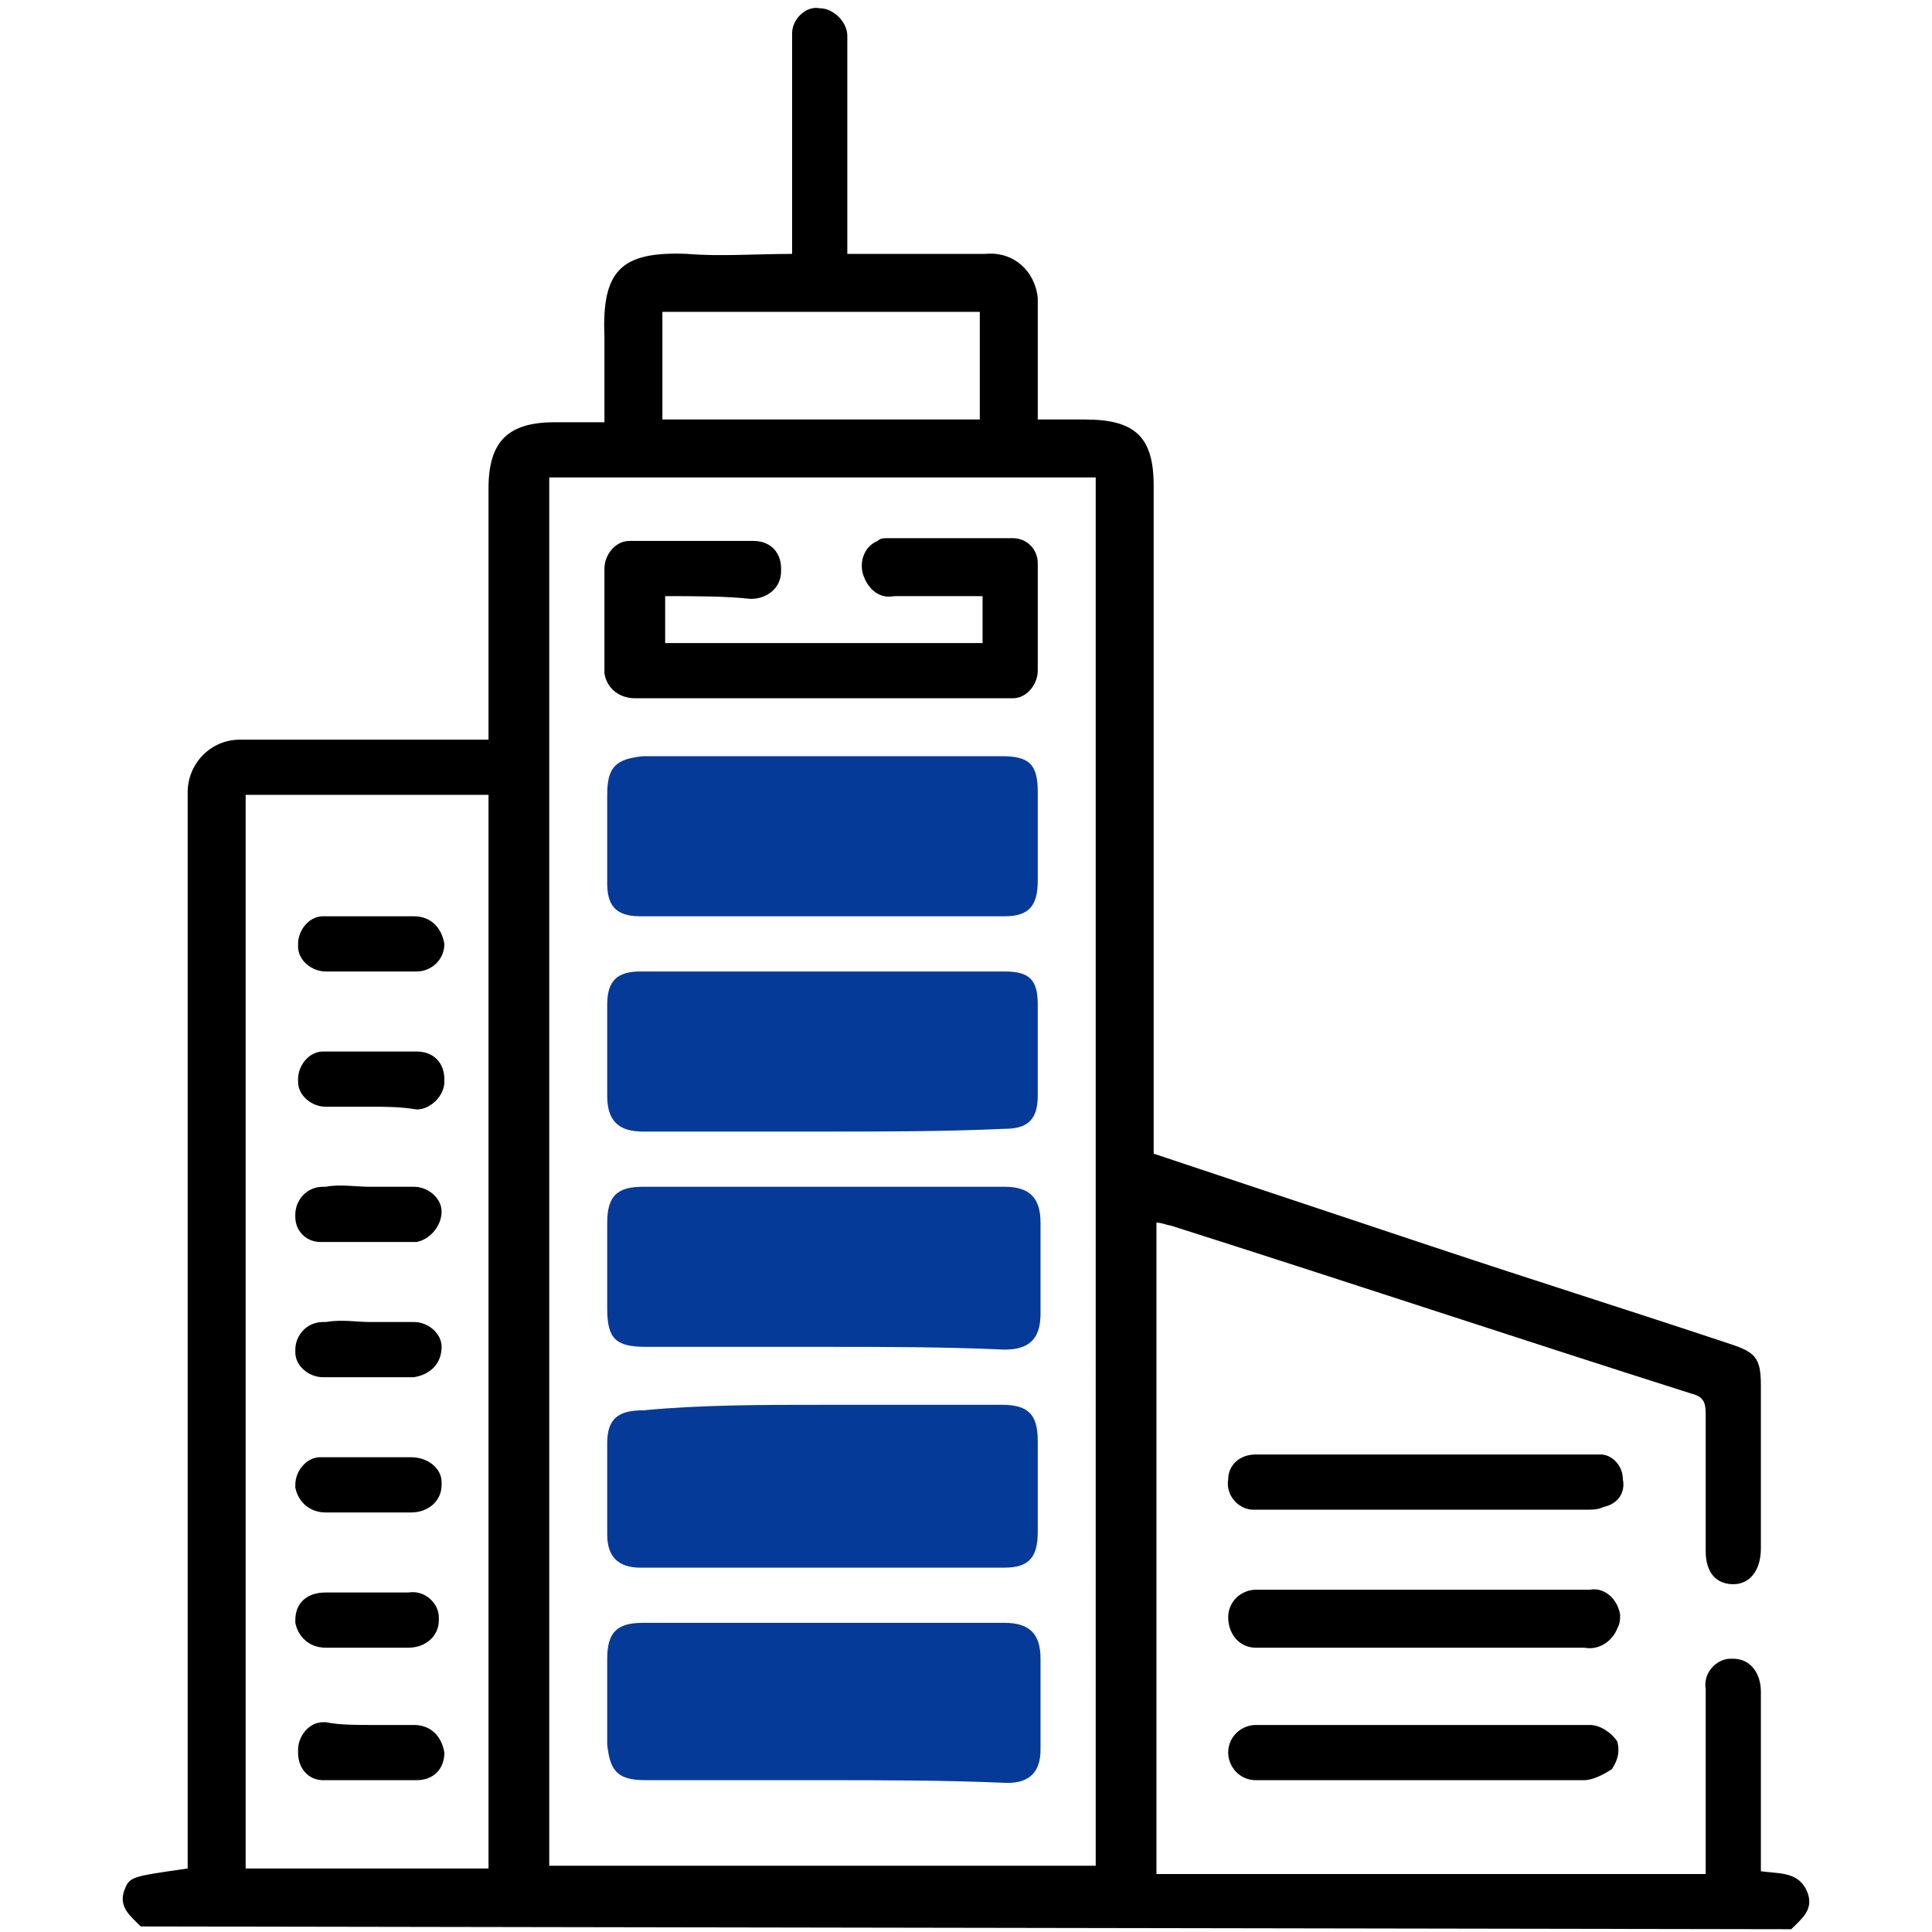
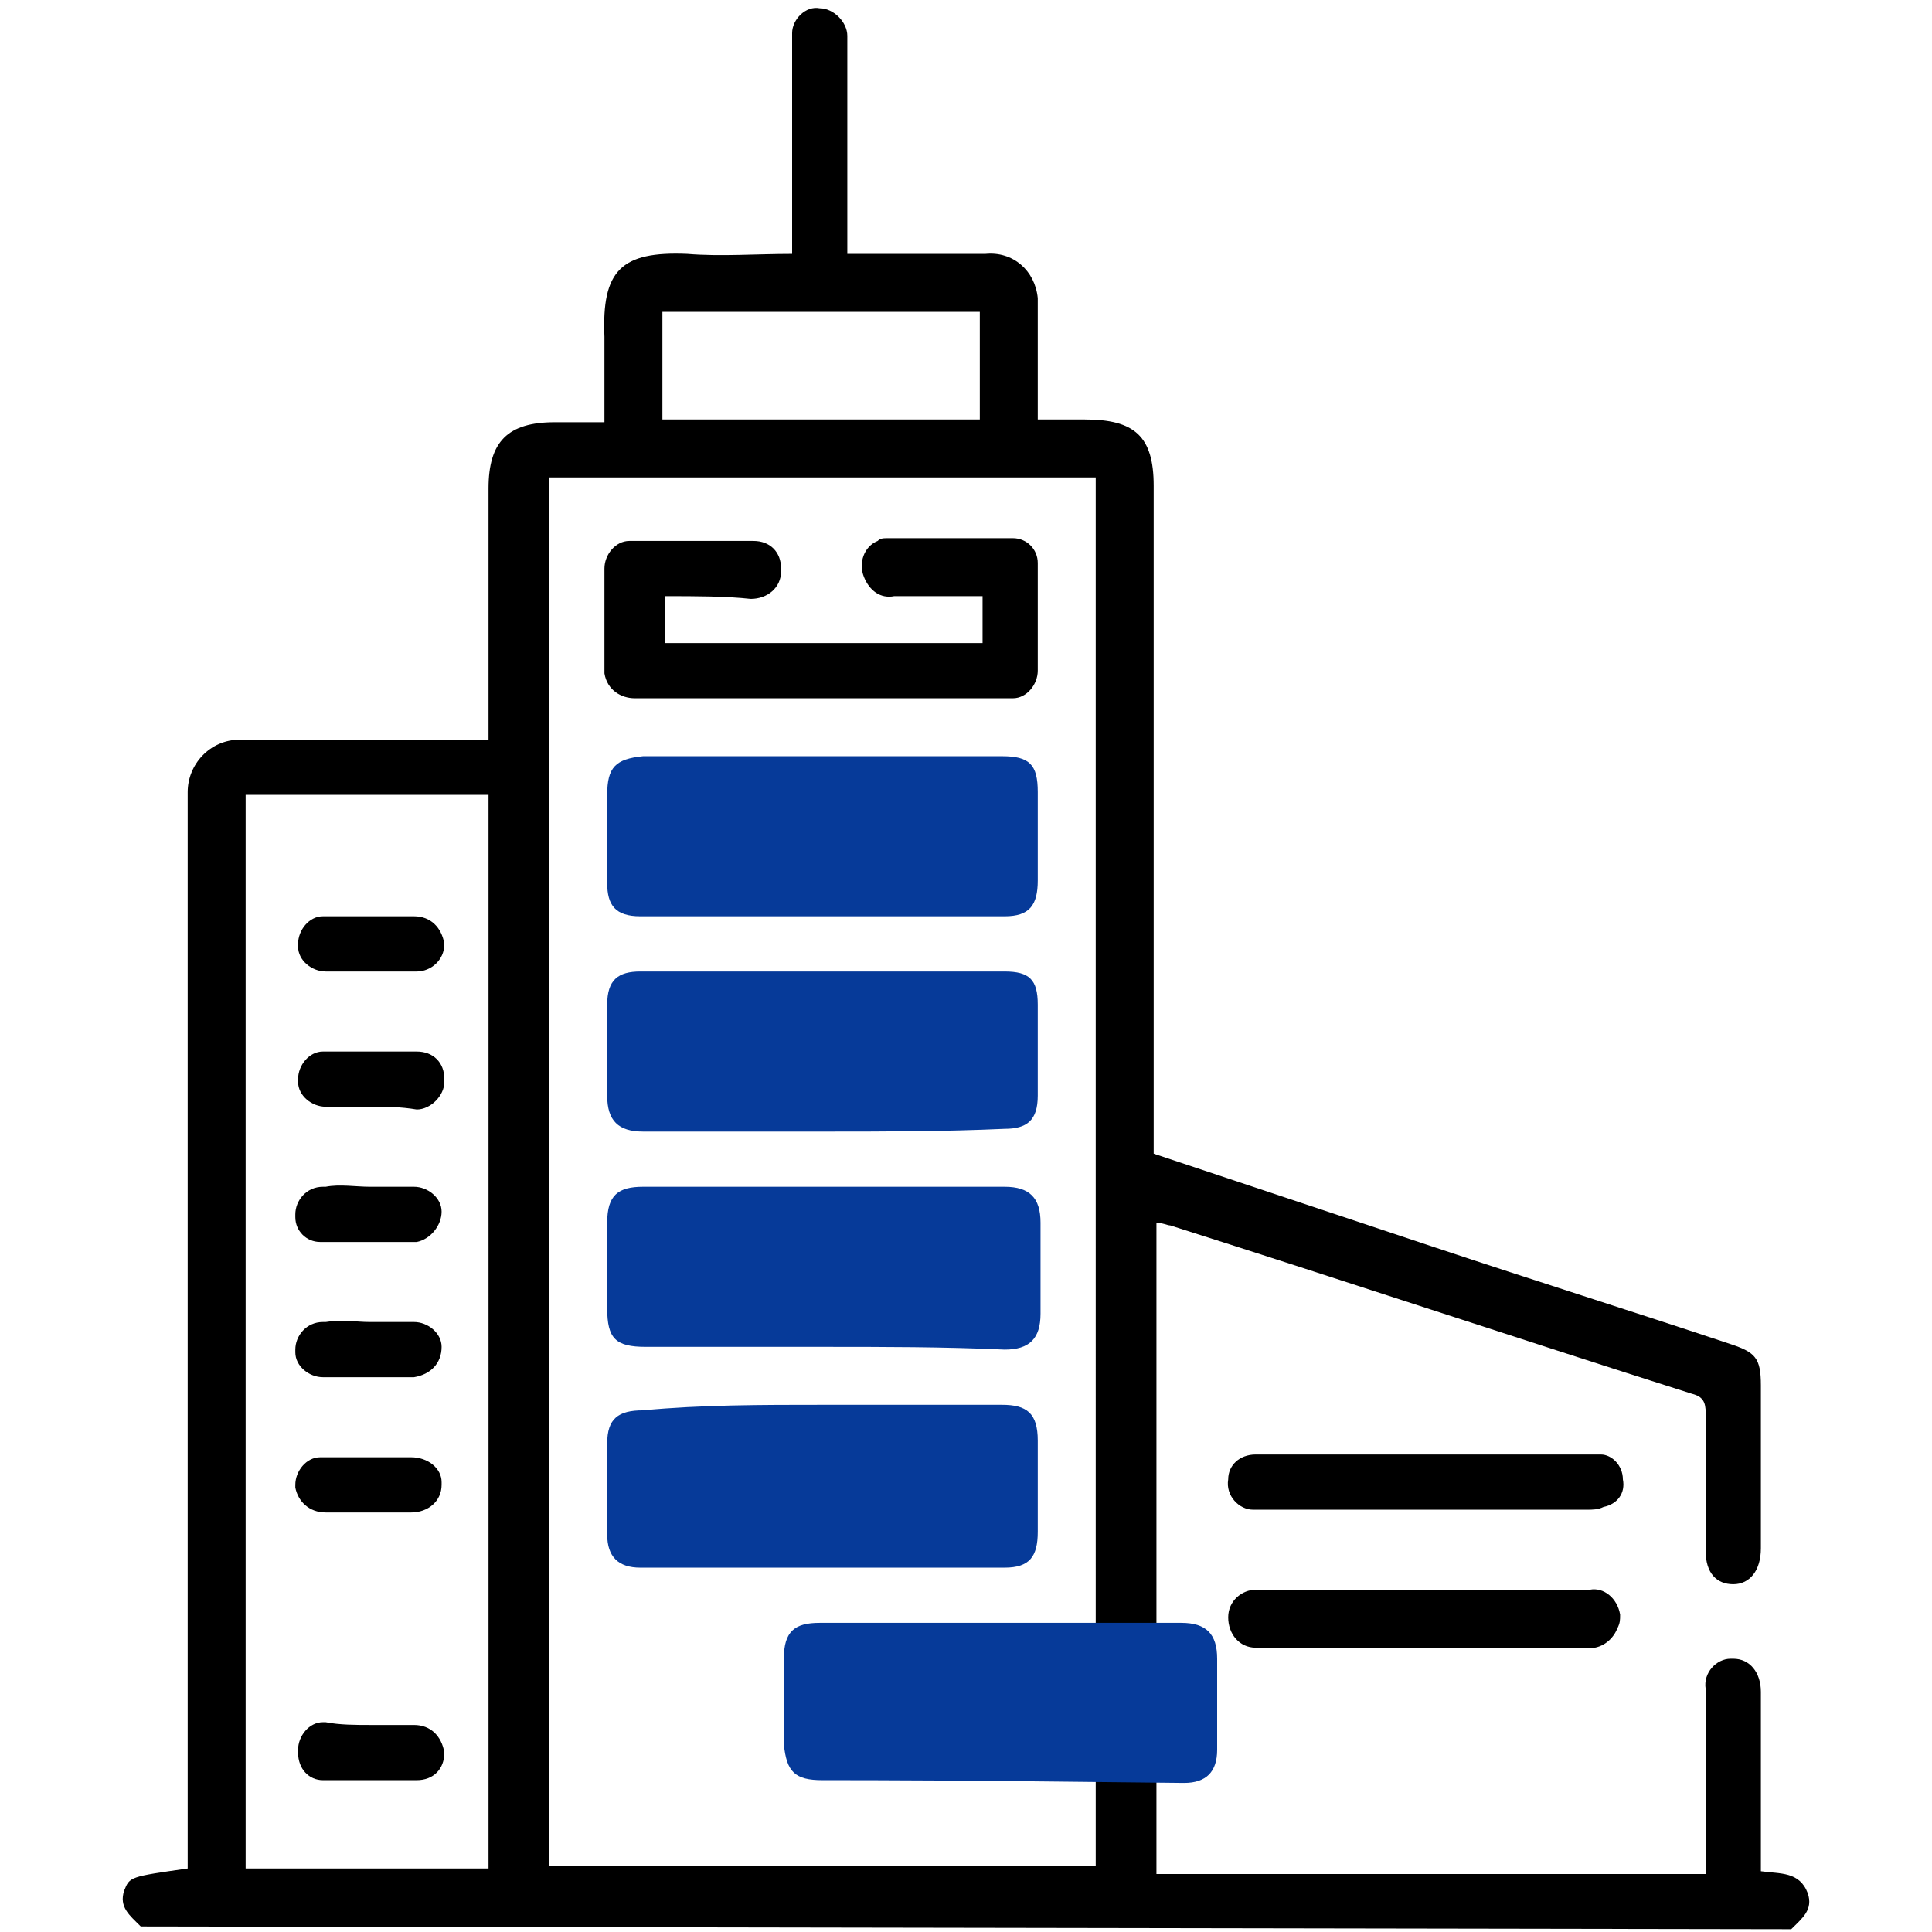
<svg xmlns="http://www.w3.org/2000/svg" version="1.1" id="Capa_1" x="0px" y="0px" viewBox="0 0 70 70" style="enable-background:new 0 0 70 70;" xml:space="preserve">
  <style type="text/css"> .Sombra_x0020_paralela{fill:none;} .Resplandor_x0020_externo_x0020_5_x0020_pt_x002E_{fill:none;} .Neón_x0020_azul{fill:none;stroke:#8AACDA;stroke-width:7;stroke-linecap:round;stroke-linejoin:round;} .Resalte_x0020_cromado{fill:url(#SVGID_1_);stroke:#FFFFFF;stroke-width:0.363;stroke-miterlimit:1;} .A_x0020_todo_x0020_ritmo_GS{fill:#FFDD00;} .Alyssa_GS{fill:#A6D0E4;} .investigacion0{fill:#063A99;} </style>
  <linearGradient id="SVGID_1_" gradientUnits="userSpaceOnUse" x1="10" y1="10" x2="10" y2="9">
    <stop offset="0" style="stop-color:#656565" />
    <stop offset="0.618" style="stop-color:#1B1B1B" />
    <stop offset="0.629" style="stop-color:#545454" />
    <stop offset="0.983" style="stop-color:#3E3E3E" />
  </linearGradient>
  <g id="Grupo_2408" transform="translate(-531.907 598.418)">
    <g id="Grupo_2407" transform="translate(531.907 -598.419)">
      <path id="Trazado_14871" d="M5.1,69.8c-0.4-0.4-0.8-0.7-0.6-1.3c0.2-0.5,0.2-0.5,2.3-0.8v-0.9c0-12.4,0-24.9,0-37.3 c0-0.3,0-0.5,0-0.8c0-1,0.8-1.9,1.9-1.9c0,0,0.1,0,0.1,0c2.7,0,5.4,0,8.1,0h0.8c0-0.3,0-0.5,0-0.8c0-2.8,0-5.5,0-8.3 c0-1.7,0.7-2.4,2.4-2.4c0.6,0,1.1,0,1.8,0c0-1.1,0-2.1,0-3.1c-0.1-2.4,0.6-3.1,3-3c1.2,0.1,2.5,0,3.8,0V8.5c0-2.2,0-4.4,0-6.7 c0-0.2,0-0.4,0-0.6c0-0.5,0.5-1,1-0.9c0.5,0,1,0.5,1,1c0,0,0,0,0,0c0,1.5,0,3,0,4.5c0,1.1,0,2.2,0,3.4h3.8c0.4,0,0.8,0,1.2,0 c1-0.1,1.8,0.6,1.9,1.6c0,0.1,0,0.2,0,0.2c0,1.1,0,2.3,0,3.4c0,0.2,0,0.5,0,0.8h1.7c1.8,0,2.5,0.6,2.5,2.4c0,7.8,0,15.6,0,23.4 v0.8L52,45.2c3.6,1.2,7.1,2.3,10.7,3.5c0.9,0.3,1.1,0.5,1.1,1.5c0,2,0,3.9,0,5.9c0,0.8-0.4,1.3-1,1.3s-1-0.4-1-1.2 c0-1.7,0-3.3,0-5c0-0.4-0.1-0.6-0.5-0.7c-6.3-2-12.6-4.1-18.9-6.1c-0.1,0-0.3-0.1-0.5-0.1v23.6h19.9V67c0-1.9,0-3.9,0-5.8 c-0.1-0.6,0.4-1.1,0.9-1.1c0,0,0,0,0.1,0c0.6,0,1,0.5,1,1.2c0,0.2,0,0.3,0,0.5v6c0.7,0.1,1.4,0,1.7,0.8c0.2,0.6-0.2,0.9-0.6,1.3 L5.1,69.8z M19.9,17.3v50.3h19.8V17.3H19.9z M8.9,28.8v38.9h8.8V28.8H8.9z M24,15.2h11.5v-3.9H24L24,15.2z" />
      <path id="Trazado_14872" d="M51.7,52.7c1.9,0,3.8,0,5.6,0c0.2,0,0.5,0,0.7,0c0.4,0,0.8,0.4,0.8,0.9c0.1,0.5-0.2,0.9-0.7,1 c-0.2,0.1-0.4,0.1-0.6,0.1c-3.9,0-7.8,0-11.7,0c-0.1,0-0.3,0-0.4,0c-0.5,0-1-0.5-0.9-1.1c0-0.5,0.4-0.9,1-0.9c0,0,0,0,0,0 c0.8,0,1.5,0,2.3,0C49.1,52.7,50.4,52.7,51.7,52.7z" />
      <path id="Trazado_14873" d="M51.6,57.6c2,0,4,0,6,0c0.5-0.1,1,0.3,1.1,0.9c0,0.2,0,0.3-0.1,0.5c-0.2,0.5-0.7,0.8-1.2,0.7H46.1 c-0.2,0-0.4,0-0.6,0c-0.6,0-1-0.5-1-1.1c0,0,0,0,0,0c0-0.6,0.5-1,1-1c0,0,0,0,0.1,0C47.6,57.6,49.6,57.6,51.6,57.6z" />
-       <path id="Trazado_14874" d="M51.6,62.5c2,0,4,0,6,0c0.4,0,0.8,0.3,1,0.6c0.1,0.4,0,0.7-0.2,1c-0.3,0.2-0.7,0.4-1,0.4 c-1.2,0-2.4,0-3.7,0h-7.7c-0.2,0-0.4,0-0.5,0c-0.6,0-1-0.5-1-1c0,0,0,0,0,0c0-0.6,0.5-1,1-1c0,0,0,0,0,0c1.4,0,2.9,0,4.3,0 L51.6,62.5z" />
      <path id="Trazado_14875" class="investigacion0" d="M29.8,27.4c2.2,0,4.3,0,6.5,0c1,0,1.3,0.3,1.3,1.3c0,1.1,0,2.1,0,3.2 c0,0.9-0.3,1.3-1.2,1.3c-4.4,0-8.8,0-13.2,0c-0.9,0-1.2-0.4-1.2-1.2c0-1.1,0-2.1,0-3.2c0-1,0.3-1.3,1.3-1.4 C25.5,27.4,27.7,27.4,29.8,27.4z" />
-       <path id="Trazado_14876" class="investigacion0" d="M29.8,64.5c-2.1,0-4.3,0-6.4,0c-1,0-1.3-0.3-1.4-1.3c0-1,0-2.1,0-3.1c0-1,0.4-1.3,1.3-1.3 c4.4,0,8.7,0,13.1,0c0.9,0,1.3,0.4,1.3,1.3c0,1.1,0,2.2,0,3.3c0,0.8-0.4,1.2-1.2,1.2C34.2,64.5,32,64.5,29.8,64.5z" />
+       <path id="Trazado_14876" class="investigacion0" d="M29.8,64.5c-1,0-1.3-0.3-1.4-1.3c0-1,0-2.1,0-3.1c0-1,0.4-1.3,1.3-1.3 c4.4,0,8.7,0,13.1,0c0.9,0,1.3,0.4,1.3,1.3c0,1.1,0,2.2,0,3.3c0,0.8-0.4,1.2-1.2,1.2C34.2,64.5,32,64.5,29.8,64.5z" />
      <path id="Trazado_14877" class="investigacion0" d="M29.8,48.8c-2.1,0-4.2,0-6.4,0c-1.1,0-1.4-0.3-1.4-1.4c0-1,0-2,0-3.1c0-1,0.4-1.3,1.3-1.3 c4.4,0,8.7,0,13.1,0c0.9,0,1.3,0.4,1.3,1.3c0,1.1,0,2.2,0,3.3c0,0.9-0.4,1.3-1.3,1.3C34.2,48.8,32,48.8,29.8,48.8z" />
      <path id="Trazado_14878" class="investigacion0" d="M29.8,50.9c2.2,0,4.3,0,6.5,0c0.9,0,1.3,0.3,1.3,1.3c0,1.1,0,2.2,0,3.3 c0,0.9-0.3,1.3-1.2,1.3c-4.4,0-8.8,0-13.2,0c-0.8,0-1.2-0.4-1.2-1.2c0-1.1,0-2.2,0-3.3c0-0.9,0.4-1.2,1.3-1.2 C25.4,50.9,27.6,50.9,29.8,50.9z" />
      <path id="Trazado_14879" class="investigacion0" d="M29.8,41c-2.2,0-4.3,0-6.5,0c-0.9,0-1.3-0.4-1.3-1.3c0-1.1,0-2.2,0-3.3 c0-0.9,0.4-1.2,1.2-1.2c4.4,0,8.8,0,13.2,0c0.9,0,1.2,0.3,1.2,1.2c0,1.1,0,2.2,0,3.3c0,0.9-0.4,1.2-1.2,1.2C34.2,41,32,41,29.8,41 z" />
      <path id="Trazado_14880" d="M24.1,21.6v1.7h11.5v-1.7c-1.1,0-2.2,0-3.2,0c-0.5,0.1-0.9-0.2-1.1-0.7c-0.2-0.5,0-1.1,0.5-1.3 c0.1-0.1,0.2-0.1,0.4-0.1c1.5,0,3,0,4.5,0c0.5,0,0.9,0.4,0.9,0.9c0,0,0,0.1,0,0.1c0,1.3,0,2.5,0,3.8c0,0.5-0.4,1-0.9,1 c-0.1,0-0.1,0-0.2,0c-4.5,0-9,0-13.5,0c-0.5,0-1-0.3-1.1-0.9c0,0,0-0.1,0-0.1c0-1.2,0-2.5,0-3.7c0-0.5,0.4-1,0.9-1 c0,0,0.1,0,0.1,0c1.5,0,2.9,0,4.4,0c0.6,0,1,0.4,1,1c0,0,0,0,0,0.1c0,0.6-0.5,1-1.1,1c0,0,0,0,0,0C26.3,21.6,25.2,21.6,24.1,21.6z " />
      <path id="Trazado_14881" d="M13.4,54.8c-0.5,0-1,0-1.6,0c-0.6,0-1-0.4-1.1-0.9c0,0,0,0,0-0.1c0-0.5,0.4-1,0.9-1c0.1,0,0.1,0,0.2,0 c1,0,2.1,0,3.1,0c0.6,0,1.1,0.4,1.1,0.9c0,0,0,0.1,0,0.1c0,0.6-0.5,1-1.1,1C14.5,54.8,14,54.8,13.4,54.8z" />
      <path id="Trazado_14882" d="M13.4,40.1c-0.5,0-1,0-1.6,0c-0.5,0-1-0.4-1-0.9c0,0,0-0.1,0-0.1c0-0.5,0.4-1,0.9-1c0,0,0.1,0,0.1,0 c1.1,0,2.2,0,3.3,0c0.6,0,1,0.4,1,1c0,0,0,0,0,0.1c0,0.5-0.5,1-1,1C14.5,40.1,14,40.1,13.4,40.1L13.4,40.1z" />
      <path id="Trazado_14883" d="M13.4,43c0.5,0,1.1,0,1.6,0c0.5,0,1,0.4,1,0.9c0,0,0,0,0,0c0,0.5-0.4,1-0.9,1.1c0,0-0.1,0-0.1,0 c-1.1,0-2.3,0-3.4,0c-0.5,0-0.9-0.4-0.9-0.9c0,0,0-0.1,0-0.1c0-0.5,0.4-1,1-1c0,0,0,0,0.1,0C12.3,42.9,12.9,43,13.4,43z" />
      <path id="Trazado_14884" d="M13.4,47.9c0.5,0,1.1,0,1.6,0c0.5,0,1,0.4,1,0.9c0,0.6-0.4,1-1,1.1c0,0,0,0,0,0c-1.1,0-2.2,0-3.3,0 c-0.5,0-1-0.4-1-0.9c0,0,0-0.1,0-0.1c0-0.5,0.4-1,1-1c0,0,0,0,0.1,0C12.4,47.8,12.9,47.9,13.4,47.9z" />
-       <path id="Trazado_14885" d="M13.4,59.7c-0.5,0-1,0-1.6,0c-0.6,0-1-0.4-1.1-0.9c0,0,0-0.1,0-0.1c0-0.6,0.4-1,1.1-1c1,0,2,0,3,0 c0.6-0.1,1.1,0.4,1.1,0.9c0,0,0,0.1,0,0.1c0,0.6-0.5,1-1.1,1c0,0,0,0,0,0C14.5,59.7,13.9,59.7,13.4,59.7z" />
      <path id="Trazado_14886" d="M13.4,62.5c0.5,0,1.1,0,1.6,0c0.6,0,1,0.4,1.1,1c0,0,0,0,0,0c0,0.6-0.4,1-1,1c-1.1,0-2.3,0-3.4,0 c-0.5,0-0.9-0.4-0.9-1c0,0,0-0.1,0-0.1c0-0.5,0.4-1,0.9-1c0,0,0,0,0.1,0C12.3,62.5,12.9,62.5,13.4,62.5z" />
      <path id="Trazado_14887" d="M13.4,35.2c-0.5,0-1.1,0-1.6,0c-0.5,0-1-0.4-1-0.9c0,0,0-0.1,0-0.1c0-0.5,0.4-1,0.9-1c0,0,0.1,0,0.1,0 c1.1,0,2.1,0,3.2,0c0.6,0,1,0.4,1.1,1c0,0,0,0,0,0c0,0.6-0.5,1-1,1c0,0,0,0,0,0C14.5,35.2,14,35.2,13.4,35.2z" />
    </g>
  </g>
</svg>